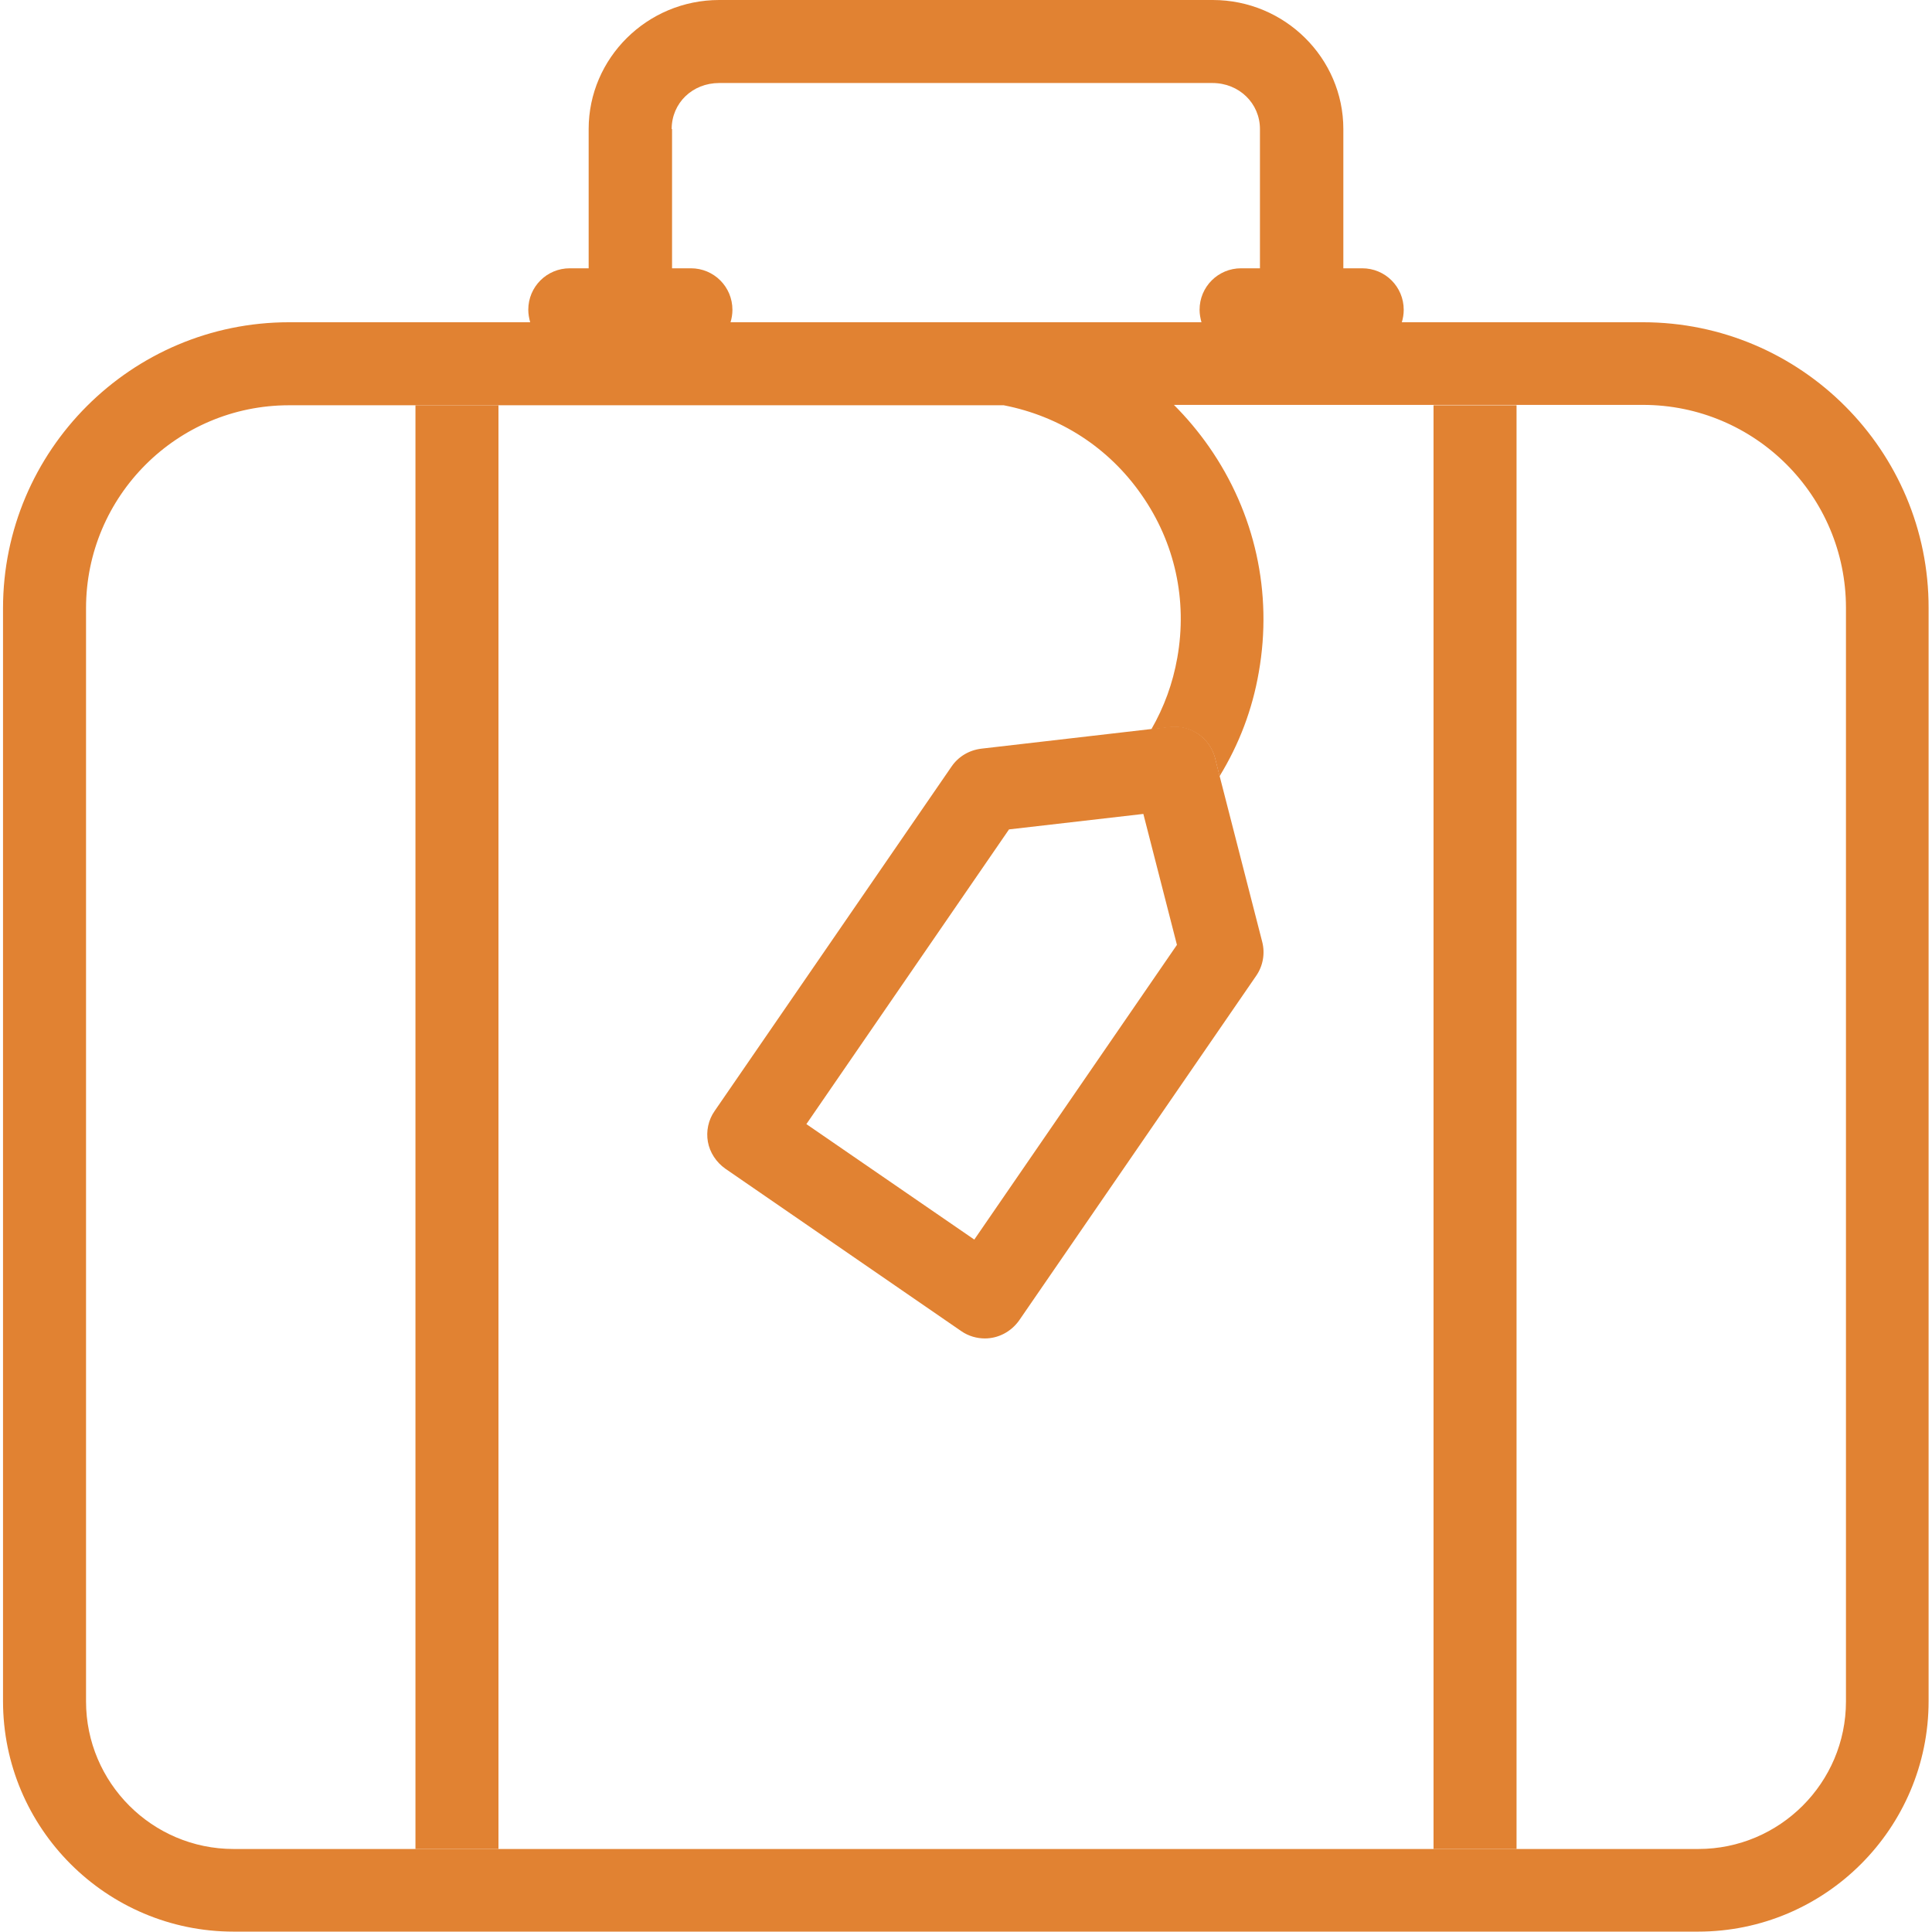
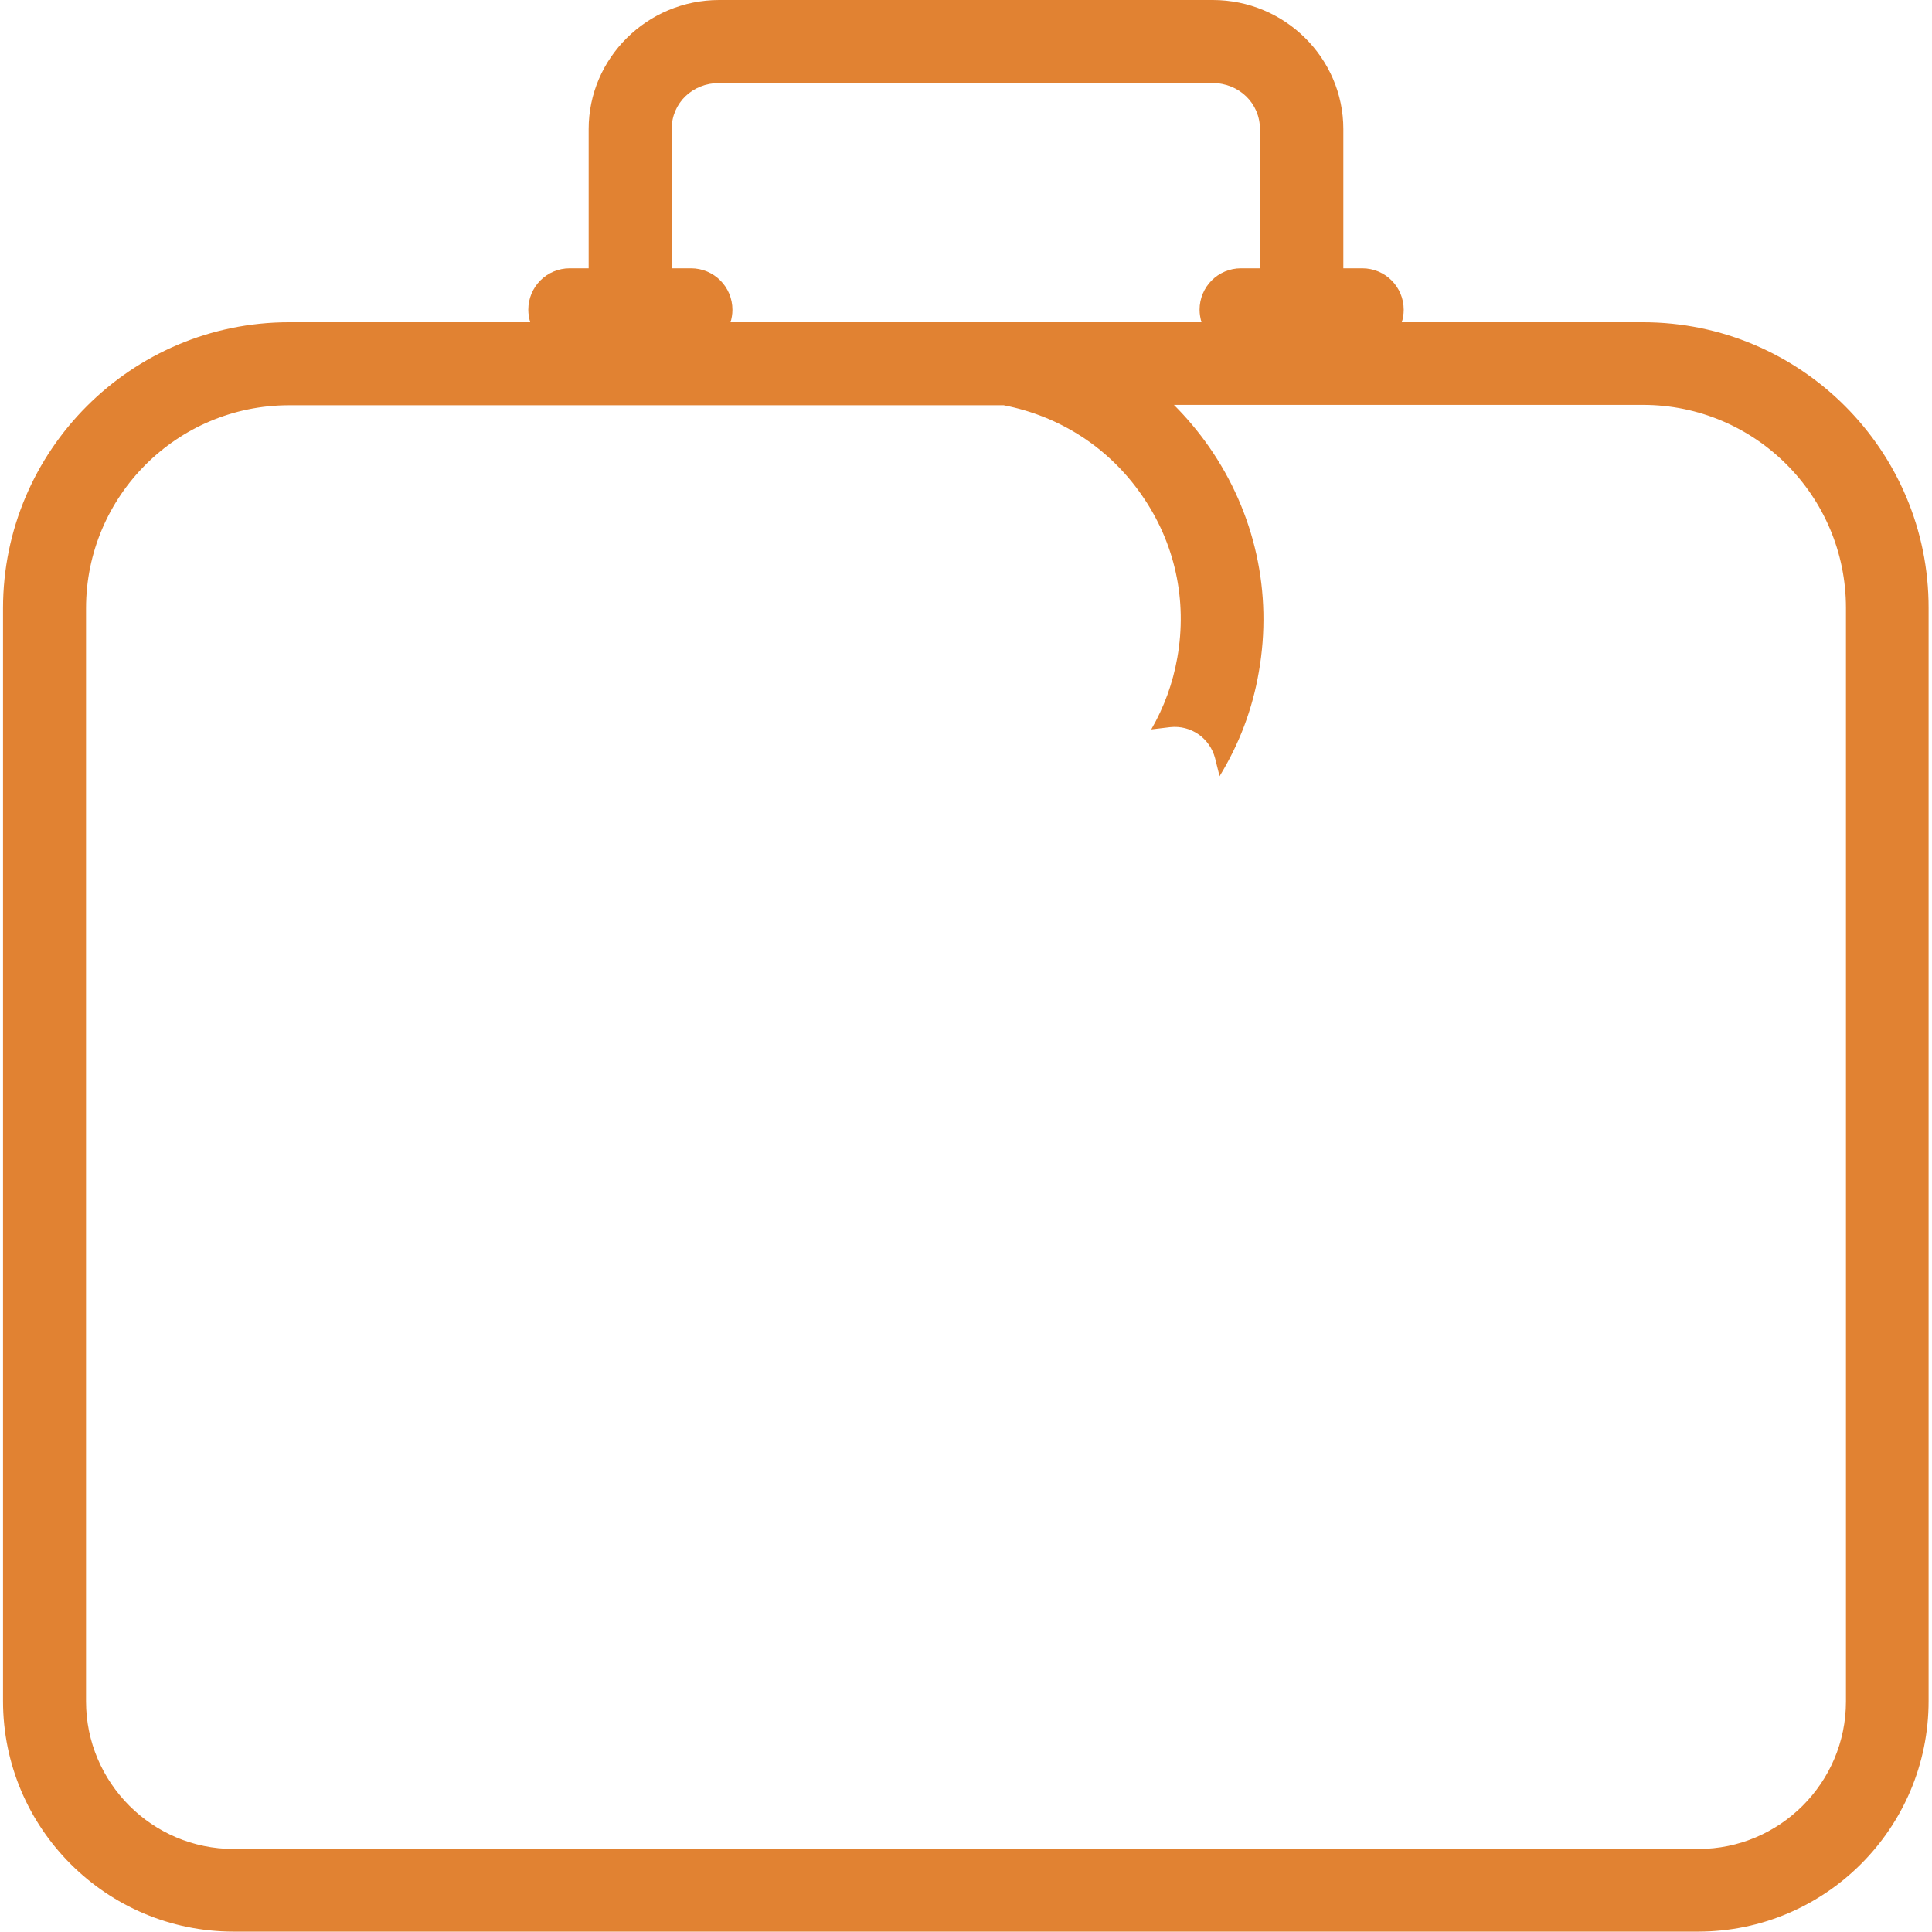
<svg xmlns="http://www.w3.org/2000/svg" version="1.1" id="Capa_1" x="0" y="0" viewBox="0 0 512 512" style="enable-background:new 0 0 512 512" xml:space="preserve">
  <style>.st0{fill:none}.st1{fill:#E18232}</style>
-   <path class="st0" d="M76.6 107.4c-29.7 0-53.8 24.1-53.8 53.8v289.6c0 21.6 17.6 39.1 39.1 39.1H110V107.4H76.6zM311.1 107.4c3.4 3.4 6.5 7.1 9.3 11.1 12.2 17.5 16.9 38.7 13.2 59.7-1.7 9.9-5.3 19.1-10.4 27.6l11.3 44c.8 3.1.2 6.4-1.6 9l-62.8 91.3c-2.1 3.1-5.6 4.8-9.1 4.8-2.1 0-4.3-.6-6.2-1.9l-62.6-43.1c-2.4-1.7-4.1-4.2-4.6-7.1s.1-5.8 1.8-8.2l62.8-91.3c1.8-2.6 4.6-4.3 7.8-4.7l45-5.2c3.4-5.8 5.7-12.2 6.9-19 2.7-15.2-.7-30.6-9.5-43.2-8.7-12.4-21.6-20.8-36.5-23.7H132.1V490H380V107.4h-68.9zM194.1 82.2c0 1.1-.2 2.2-.5 3.3h124.9c-.3-1-.5-2.1-.5-3.3 0-6.1 4.9-11 11-11h5v-37c0-6.9-5.5-12.2-12.6-12.2H190.6c-7.1 0-12.6 5.4-12.6 12.2v36.9h5c6.1.1 11.1 5 11.1 11.1zM435.4 107.4h-33.5V490H450c21.6 0 39.1-17.6 39.1-39.1V161.2c.1-29.6-24-53.8-53.7-53.8z" />
-   <path class="st1" d="M110.1 107.4h22V490h-22zM379.9 107.4h22V490h-22zM252.2 203.1l-62.8 91.3c-1.7 2.4-2.3 5.4-1.8 8.2s2.2 5.4 4.6 7.1l62.6 43.1c1.9 1.3 4.1 1.9 6.2 1.9 3.5 0 6.9-1.7 9.1-4.8l62.8-91.3c1.8-2.6 2.4-5.9 1.6-9l-11.3-44-1.2-4.8c-1.4-5.3-6.5-8.8-11.9-8.2l-5 .6-45 5.2c-3.3.4-6.1 2.1-7.9 4.7zm50.8 12.6 8.9 34.7-53.7 78.1-44.5-30.6 53.7-78.1 35.6-4.1z" />
  <path d="M435.4 85.4h-63.9c.3-1 .5-2.1.5-3.3 0-6.1-4.9-11-11-11h-5V34.2C356 15.4 340.5 0 321.4 0H190.6C171.5 0 156 15.4 156 34.2v36.9h-5c-6.1 0-11 4.9-11 11 0 1.1.2 2.2.5 3.3H76.6c-41.8 0-75.8 34-75.8 75.8v289.6c0 33.7 27.4 61.1 61.1 61.1H450c33.7 0 61.1-27.4 61.1-61.1V161.2c.1-41.8-33.9-75.8-75.7-75.8zM178 34.2c0-6.9 5.5-12.2 12.6-12.2h130.7c7.1 0 12.6 5.4 12.6 12.2v36.9h-5c-6.1 0-11 4.9-11 11 0 1.1.2 2.2.5 3.3H193.6c.3-1 .5-2.1.5-3.3 0-6.1-4.9-11-11-11h-5V34.2zm311.2 416.7c0 21.6-17.6 39.1-39.1 39.1H61.9c-21.6 0-39.1-17.6-39.1-39.1V161.2c0-29.7 24.1-53.8 53.8-53.8H266c14.9 2.9 27.8 11.2 36.5 23.7 8.9 12.7 12.2 28 9.5 43.2-1.2 6.8-3.5 13.1-6.9 19l5-.6c5.5-.6 10.5 2.9 11.9 8.2l1.2 4.8c5.2-8.5 8.7-17.7 10.4-27.6 3.7-21-1-42.2-13.2-59.7-2.8-4-5.9-7.7-9.3-11.1h124.3c29.7 0 53.8 24.1 53.8 53.8v289.8z" style="fill:#E18232" />
</svg>